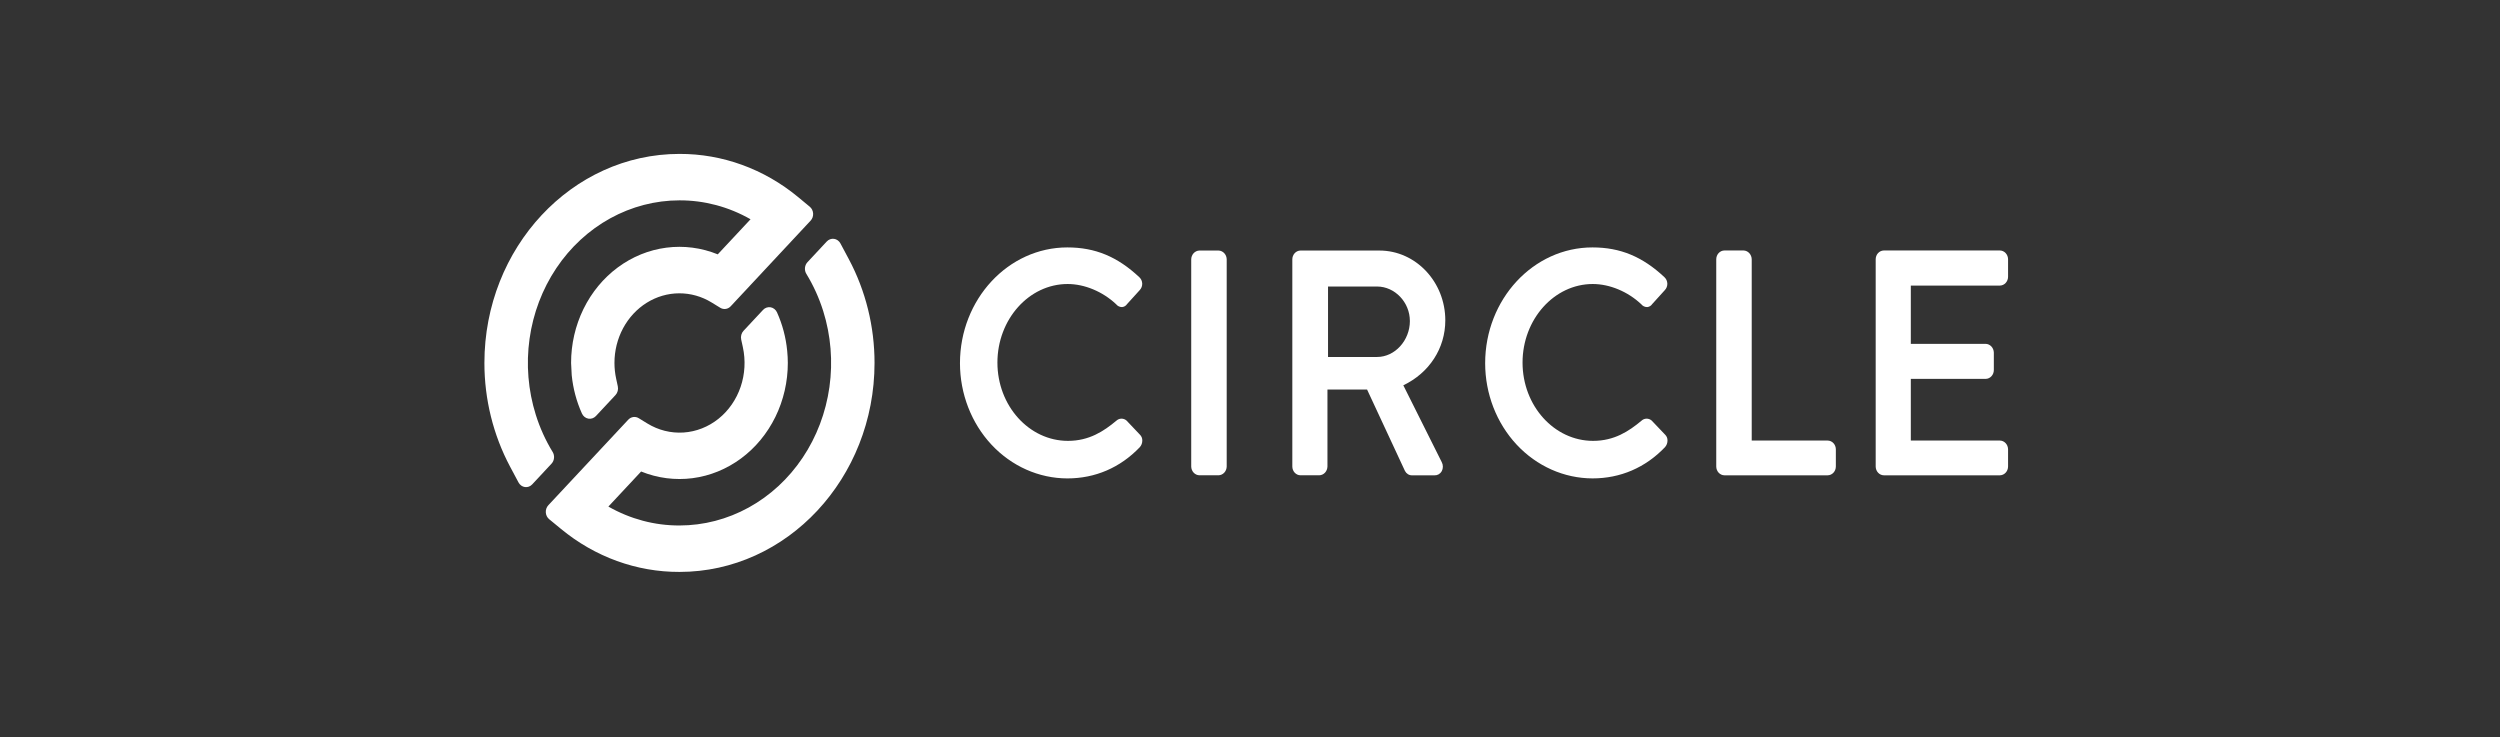
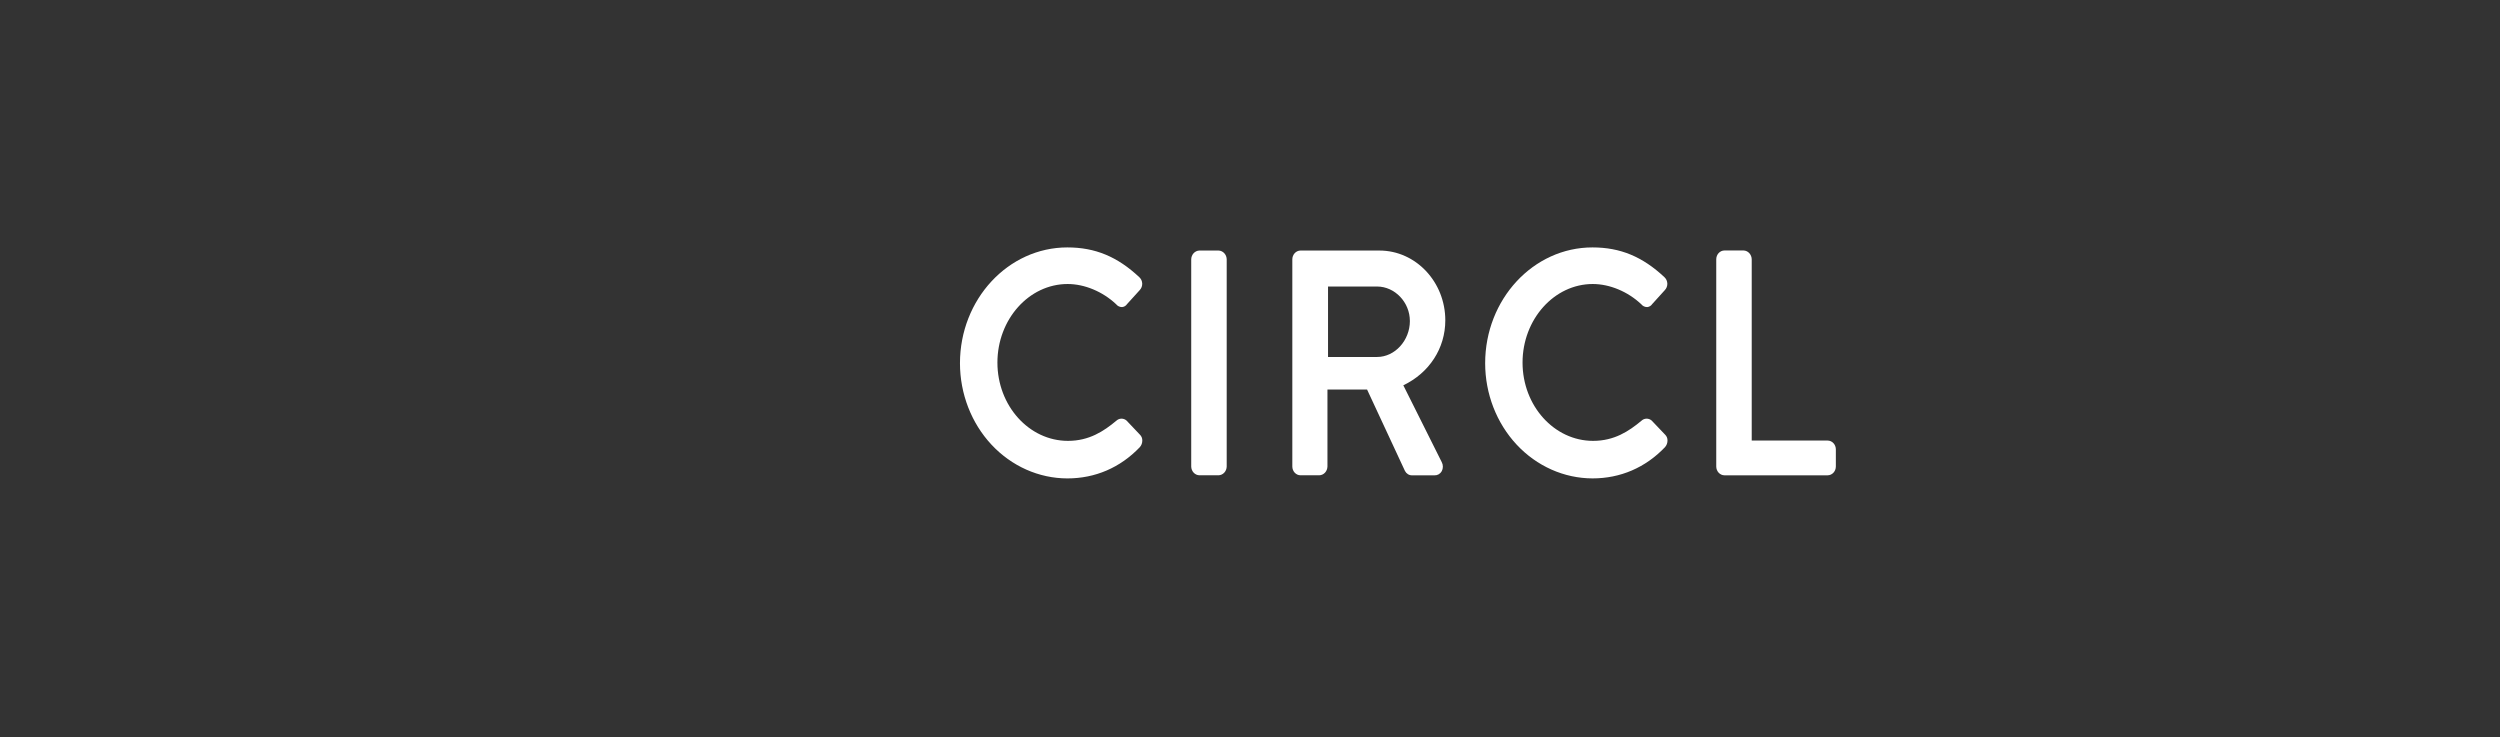
<svg xmlns="http://www.w3.org/2000/svg" width="156" height="46" viewBox="0 0 156 46" fill="none">
  <rect x="0" y="0" width="156" height="46" fill="#333333" stroke="none" />
  <g clip-path="url(#clip0_106_372)">
-     <path d="M52.97 16.178L52.443 15.19C52.402 15.113 52.344 15.047 52.275 14.997C52.206 14.947 52.128 14.915 52.045 14.904C51.963 14.892 51.879 14.9 51.8 14.929C51.722 14.957 51.65 15.005 51.591 15.068L50.386 16.36C50.297 16.455 50.242 16.58 50.23 16.714C50.218 16.848 50.249 16.982 50.319 17.094C50.759 17.815 51.111 18.593 51.368 19.409C51.847 20.934 51.98 22.56 51.757 24.152C51.533 25.743 50.96 27.255 50.084 28.562C49.208 29.87 48.054 30.935 46.718 31.67C45.382 32.405 43.902 32.789 42.4 32.79C40.853 32.795 39.329 32.39 37.963 31.61L40.006 29.422C41.029 29.837 42.132 29.979 43.218 29.838C44.304 29.696 45.341 29.273 46.241 28.607C47.142 27.941 47.877 27.05 48.386 26.012C48.894 24.974 49.16 23.819 49.16 22.646C49.159 22.396 49.146 22.146 49.121 21.896C49.041 21.06 48.825 20.246 48.484 19.489C48.446 19.407 48.39 19.335 48.321 19.281C48.252 19.226 48.172 19.19 48.088 19.174C48.003 19.159 47.917 19.166 47.835 19.194C47.753 19.221 47.679 19.269 47.618 19.334L46.395 20.644C46.329 20.714 46.282 20.8 46.257 20.895C46.231 20.99 46.229 21.09 46.25 21.186L46.353 21.657C46.533 22.481 46.486 23.343 46.216 24.138C45.945 24.933 45.465 25.627 44.832 26.133C44.199 26.639 43.442 26.937 42.654 26.989C41.866 27.041 41.081 26.845 40.395 26.425L39.857 26.095C39.754 26.032 39.635 26.006 39.517 26.023C39.399 26.039 39.29 26.097 39.205 26.187L34.215 31.528C34.161 31.587 34.118 31.657 34.091 31.734C34.064 31.811 34.053 31.893 34.058 31.976C34.063 32.058 34.084 32.138 34.12 32.211C34.157 32.284 34.207 32.347 34.268 32.398L35.003 33.002C37.122 34.752 39.725 35.697 42.4 35.688C49.111 35.688 54.571 29.837 54.571 22.646C54.571 20.378 54.02 18.148 52.97 16.178Z" fill="white" />
-     <path d="M49.794 12.29C47.675 10.54 45.073 9.595 42.397 9.604C35.686 9.604 30.227 15.454 30.227 22.646C30.226 24.915 30.778 27.144 31.827 29.115L32.354 30.103C32.395 30.181 32.453 30.248 32.522 30.298C32.592 30.348 32.671 30.381 32.754 30.392C32.837 30.404 32.922 30.395 33.001 30.366C33.08 30.336 33.152 30.288 33.211 30.224L34.415 28.933C34.504 28.838 34.559 28.713 34.571 28.579C34.584 28.445 34.553 28.311 34.483 28.199C34.043 27.478 33.69 26.7 33.434 25.884C32.955 24.359 32.821 22.733 33.044 21.142C33.267 19.55 33.84 18.039 34.716 16.731C35.591 15.424 36.745 14.359 38.08 13.623C39.416 12.888 40.896 12.503 42.397 12.502C43.944 12.497 45.468 12.902 46.834 13.682L44.788 15.871C43.765 15.456 42.663 15.313 41.577 15.455C40.491 15.596 39.453 16.019 38.553 16.685C37.653 17.351 36.917 18.242 36.409 19.28C35.901 20.319 35.635 21.474 35.636 22.646C35.636 22.767 35.666 23.315 35.675 23.41C35.758 24.241 35.973 25.05 36.312 25.803C36.35 25.887 36.406 25.959 36.475 26.015C36.544 26.07 36.624 26.108 36.71 26.123C36.795 26.139 36.883 26.132 36.965 26.104C37.047 26.076 37.122 26.027 37.184 25.962L38.407 24.652C38.472 24.582 38.52 24.495 38.545 24.399C38.57 24.304 38.572 24.203 38.551 24.107L38.45 23.64C38.379 23.314 38.342 22.981 38.342 22.646C38.342 21.886 38.528 21.138 38.882 20.479C39.237 19.82 39.746 19.271 40.36 18.89C40.974 18.508 41.671 18.305 42.381 18.303C43.091 18.3 43.789 18.497 44.405 18.875L44.944 19.205C45.047 19.268 45.166 19.294 45.284 19.277C45.402 19.261 45.511 19.203 45.595 19.113L50.582 13.769C50.636 13.711 50.679 13.641 50.706 13.563C50.733 13.486 50.744 13.403 50.739 13.321C50.734 13.239 50.713 13.159 50.677 13.086C50.64 13.013 50.59 12.949 50.529 12.899L49.794 12.29Z" fill="white" />
    <path d="M70.295 26.242C70.204 26.163 70.09 26.121 69.972 26.124C69.855 26.126 69.743 26.174 69.655 26.257C68.873 26.908 67.966 27.51 66.64 27.51C64.213 27.51 62.239 25.319 62.239 22.625C62.239 19.931 64.205 17.722 66.622 17.722C67.675 17.722 68.805 18.194 69.64 18.978C69.686 19.037 69.745 19.084 69.81 19.116C69.876 19.148 69.947 19.163 70.019 19.162C70.081 19.156 70.141 19.136 70.195 19.104C70.248 19.071 70.295 19.026 70.331 18.972L71.121 18.101C71.171 18.048 71.21 17.985 71.237 17.916C71.263 17.846 71.276 17.772 71.275 17.697C71.272 17.621 71.255 17.546 71.224 17.477C71.192 17.409 71.148 17.348 71.094 17.298C69.724 16.013 68.335 15.439 66.604 15.439C62.909 15.439 59.902 18.681 59.902 22.666C59.904 24.57 60.61 26.397 61.866 27.744C63.123 29.092 64.827 29.85 66.604 29.853C68.343 29.853 69.904 29.181 71.121 27.907C71.173 27.85 71.214 27.782 71.242 27.708C71.269 27.633 71.282 27.554 71.28 27.474C71.279 27.409 71.266 27.346 71.242 27.287C71.218 27.228 71.182 27.175 71.138 27.131L70.295 26.242Z" fill="white" />
    <path d="M76.038 15.634H74.839C74.705 15.638 74.577 15.698 74.482 15.8C74.388 15.903 74.334 16.041 74.332 16.185V29.112C74.335 29.256 74.389 29.392 74.484 29.494C74.578 29.595 74.705 29.654 74.839 29.658H76.038C76.172 29.654 76.299 29.595 76.394 29.494C76.489 29.392 76.543 29.256 76.546 29.112V16.18C76.543 16.037 76.489 15.9 76.394 15.799C76.3 15.697 76.172 15.638 76.038 15.634Z" fill="white" />
    <path d="M90.187 19.989C90.187 17.589 88.342 15.634 86.076 15.634H81.148C81.013 15.636 80.884 15.695 80.789 15.798C80.694 15.901 80.641 16.04 80.641 16.185V29.112C80.642 29.256 80.695 29.394 80.79 29.496C80.885 29.598 81.013 29.656 81.148 29.658H82.326C82.459 29.654 82.586 29.595 82.681 29.494C82.775 29.392 82.829 29.255 82.833 29.112V24.306H85.305L87.669 29.386C87.712 29.469 87.775 29.539 87.851 29.587C87.928 29.636 88.015 29.661 88.104 29.661H89.517C89.607 29.664 89.695 29.642 89.774 29.597C89.852 29.552 89.919 29.485 89.965 29.403C90.011 29.317 90.035 29.219 90.035 29.12C90.035 29.021 90.011 28.923 89.965 28.837L87.567 24.043C89.189 23.268 90.187 21.731 90.187 19.989ZM87.977 20.028C87.977 21.246 87.04 22.275 85.931 22.275H82.869V17.879H85.93C87.039 17.879 87.976 18.864 87.976 20.028H87.977Z" fill="white" />
    <path d="M103.063 26.242C102.972 26.163 102.857 26.121 102.741 26.124C102.623 26.126 102.511 26.174 102.423 26.257C101.641 26.908 100.734 27.51 99.408 27.51C96.981 27.51 95.007 25.319 95.007 22.625C95.007 19.931 96.977 17.722 99.39 17.722C100.442 17.722 101.573 18.194 102.408 18.978C102.454 19.037 102.513 19.084 102.578 19.116C102.643 19.148 102.715 19.163 102.787 19.162C102.849 19.156 102.908 19.136 102.962 19.104C103.017 19.071 103.063 19.026 103.099 18.972L103.888 18.101C103.939 18.048 103.978 17.985 104.004 17.916C104.031 17.846 104.043 17.772 104.042 17.697C104.039 17.621 104.022 17.546 103.991 17.477C103.96 17.409 103.916 17.348 103.862 17.298C102.492 16.013 101.103 15.439 99.372 15.439C95.675 15.438 92.674 18.68 92.674 22.665C92.675 24.57 93.381 26.396 94.638 27.744C95.895 29.091 97.599 29.849 99.376 29.852C101.114 29.852 102.676 29.18 103.893 27.906C103.945 27.849 103.986 27.781 104.014 27.706C104.041 27.632 104.054 27.552 104.052 27.472C104.051 27.407 104.038 27.344 104.014 27.285C103.989 27.227 103.954 27.174 103.91 27.13L103.063 26.242Z" fill="white" />
    <path d="M114.052 27.491H109.307V16.181C109.305 16.037 109.251 15.899 109.156 15.796C109.062 15.694 108.934 15.634 108.8 15.63H107.6C107.465 15.632 107.336 15.691 107.241 15.794C107.147 15.897 107.094 16.036 107.094 16.181V29.112C107.094 29.256 107.149 29.394 107.243 29.496C107.338 29.598 107.466 29.657 107.6 29.659H114.049C114.184 29.657 114.312 29.599 114.407 29.497C114.502 29.395 114.556 29.256 114.557 29.112V28.038C114.556 27.894 114.503 27.756 114.408 27.654C114.314 27.552 114.187 27.494 114.052 27.491Z" fill="white" />
-     <path d="M124.796 17.82C124.931 17.818 125.059 17.759 125.154 17.656C125.249 17.553 125.303 17.414 125.303 17.269V16.181C125.303 16.036 125.249 15.897 125.154 15.794C125.059 15.691 124.931 15.632 124.796 15.63H117.55C117.415 15.632 117.285 15.691 117.19 15.794C117.096 15.897 117.043 16.036 117.043 16.181V29.112C117.044 29.256 117.098 29.394 117.193 29.496C117.287 29.598 117.415 29.657 117.55 29.659H124.796C124.93 29.657 125.058 29.598 125.153 29.496C125.248 29.394 125.302 29.256 125.303 29.112V28.038C125.302 27.893 125.248 27.756 125.153 27.654C125.058 27.551 124.93 27.493 124.796 27.491H119.235V23.642H123.907C124.042 23.64 124.172 23.581 124.266 23.478C124.362 23.375 124.415 23.236 124.415 23.091V22.002C124.412 21.859 124.358 21.722 124.263 21.62C124.169 21.518 124.041 21.46 123.907 21.456H119.235V17.82H124.796Z" fill="white" />
  </g>
  <defs>
    <clipPath id="clip0_106_372">
      <rect width="155.03" height="46" fill="white" transform="translate(0.15)" />
    </clipPath>
  </defs>
</svg>